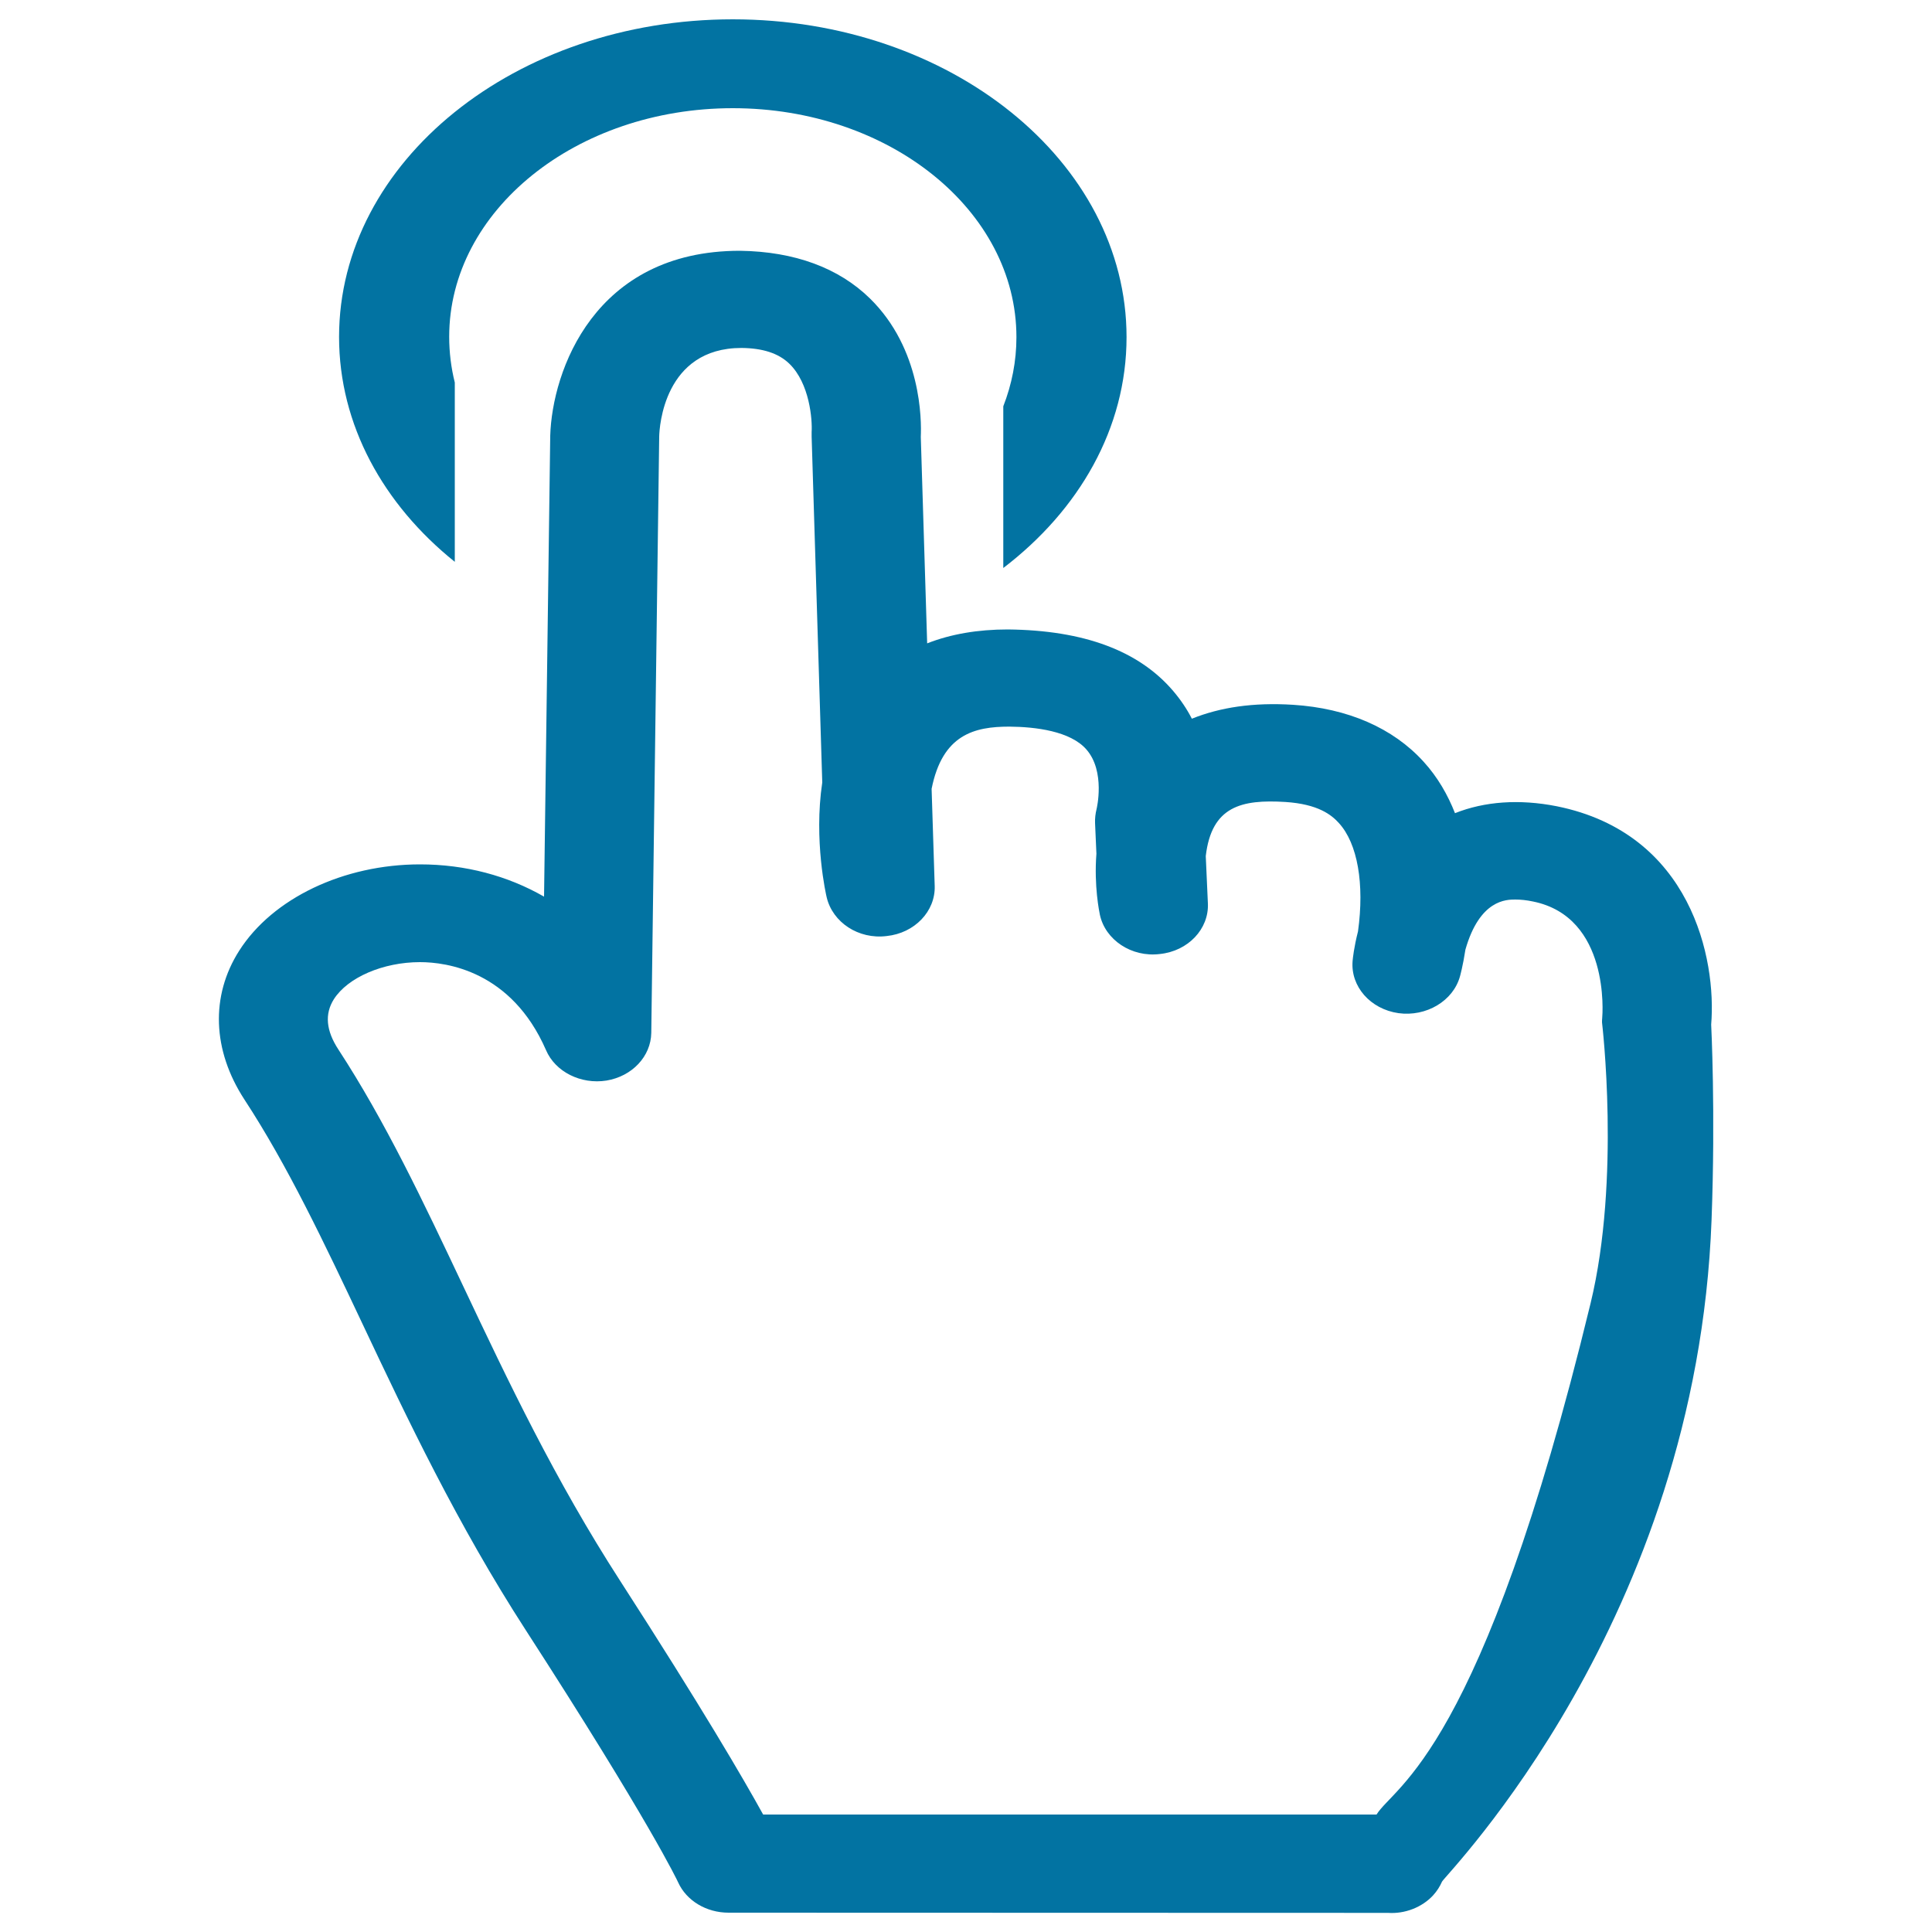
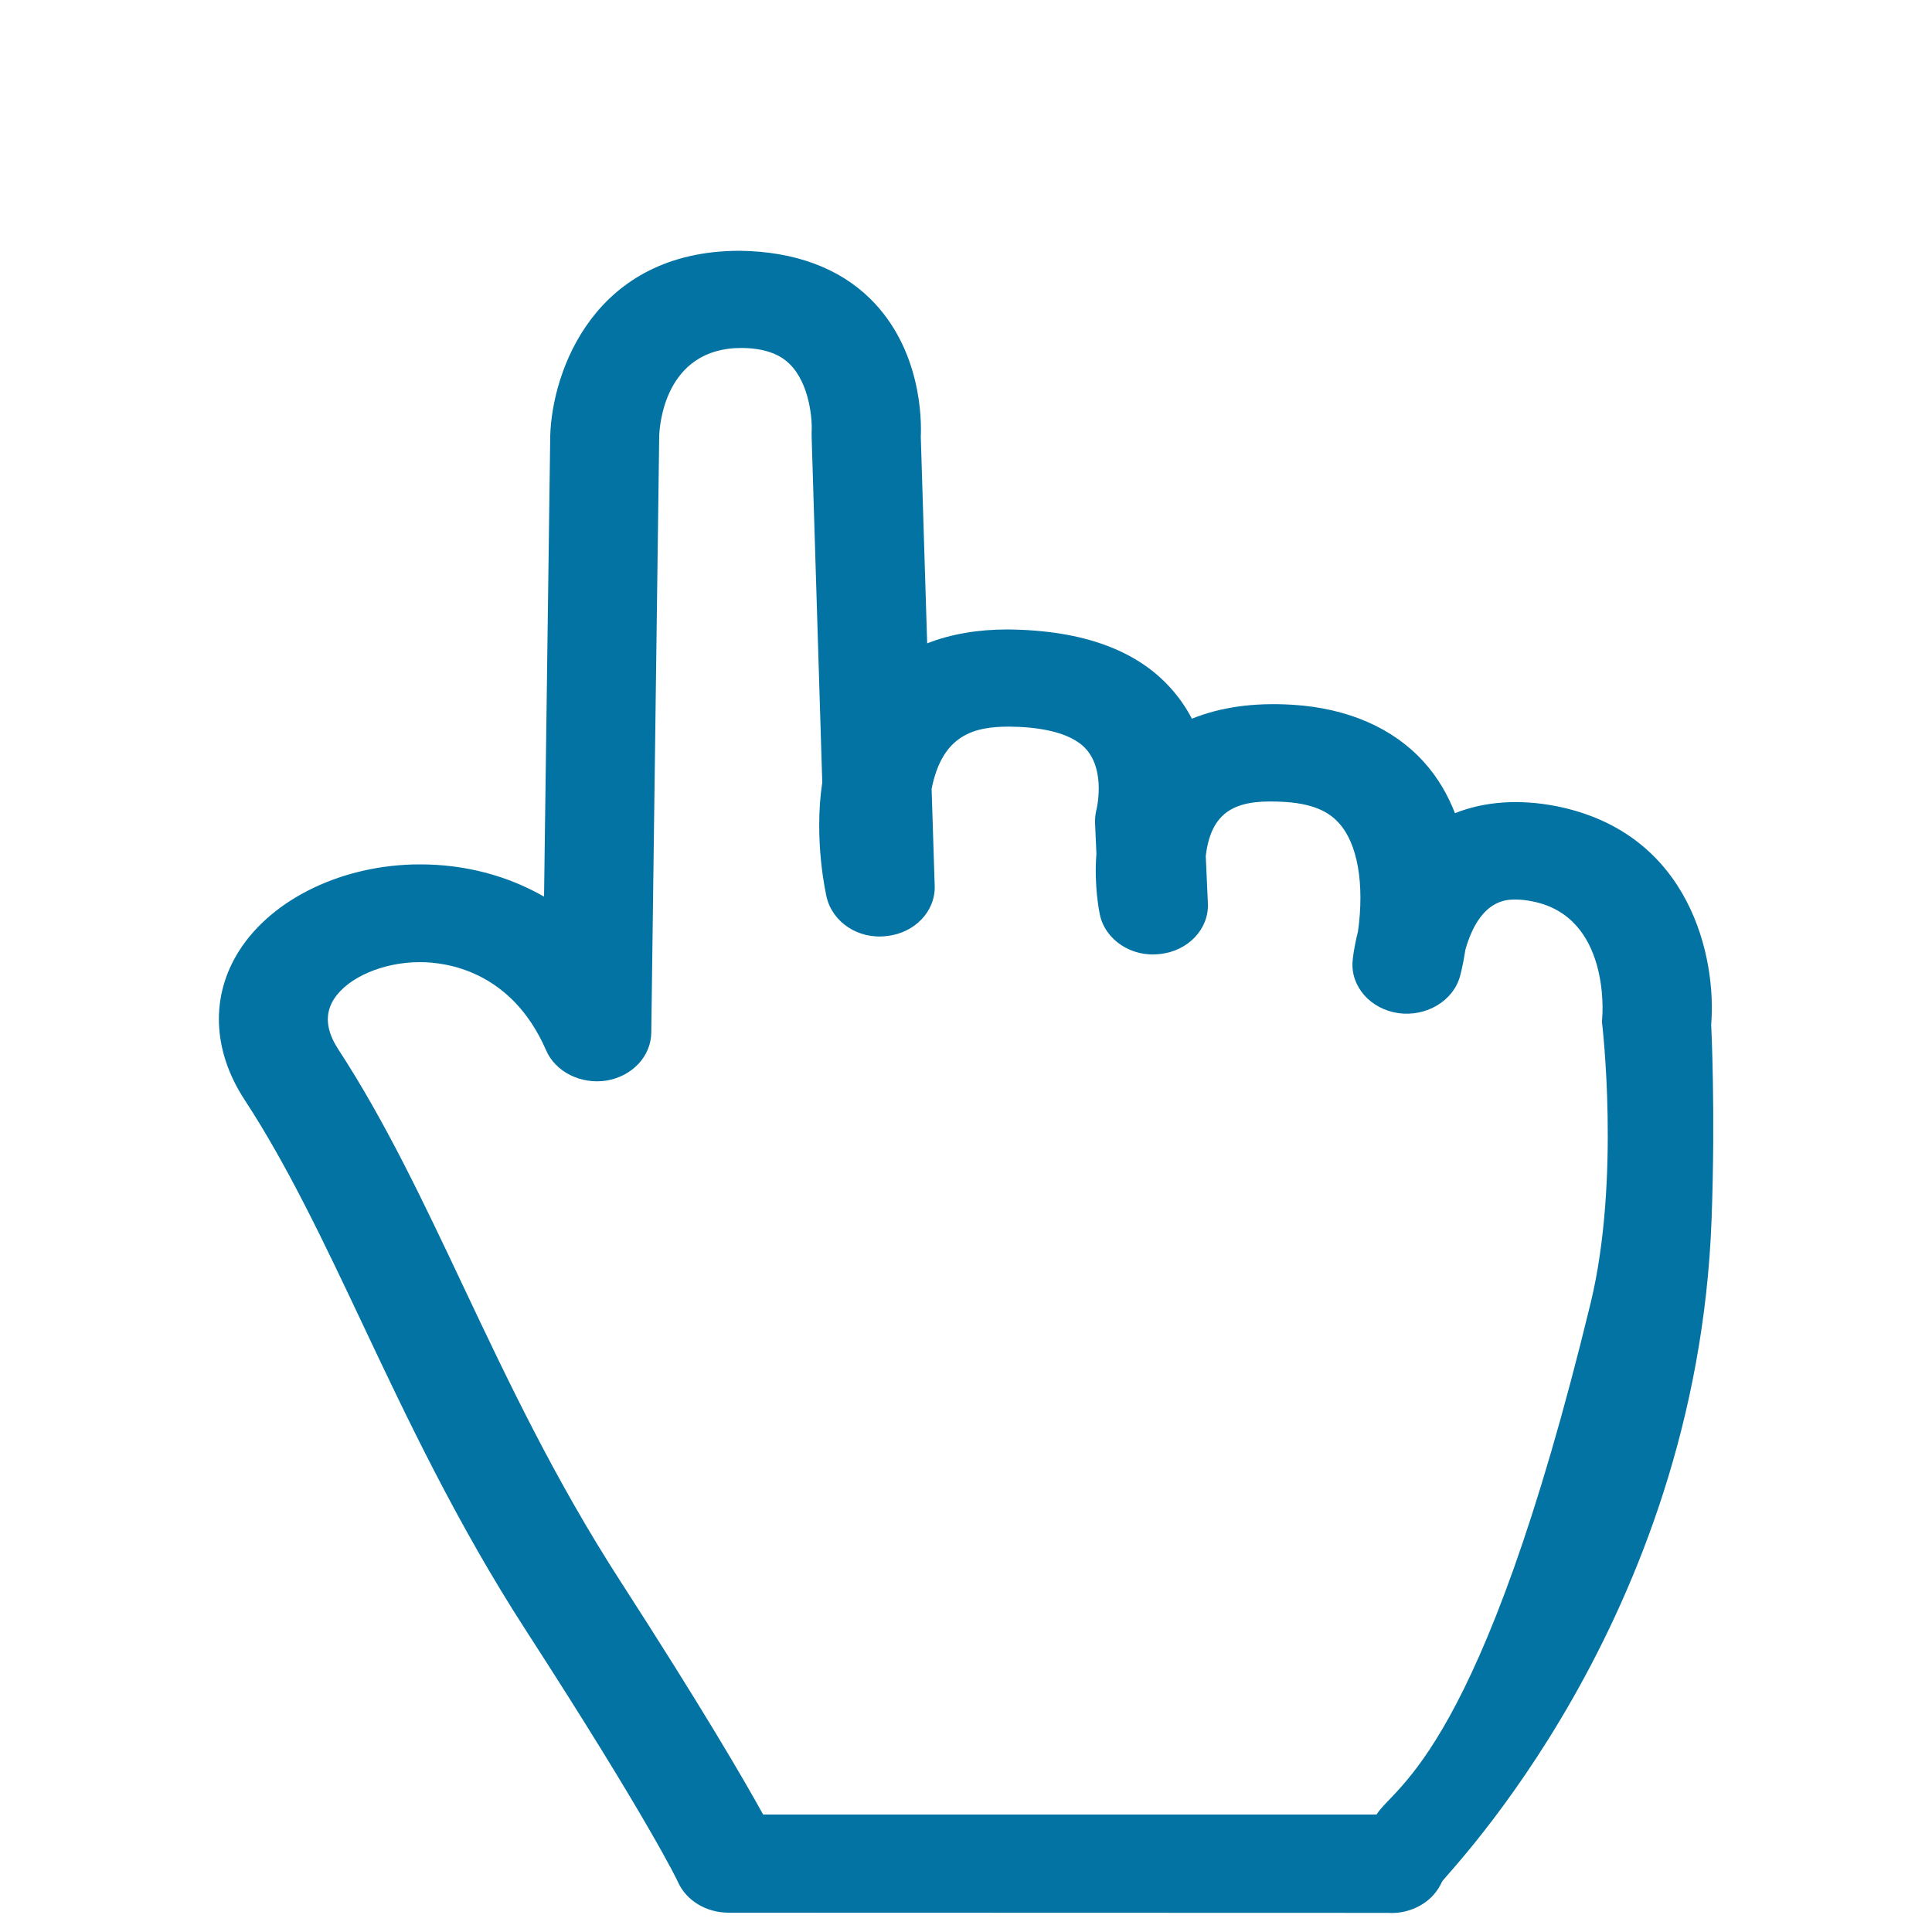
<svg xmlns="http://www.w3.org/2000/svg" viewBox="0 0 1000 1000" style="fill:#0273a2">
  <title>Check Work Attendance SVG icons</title>
-   <path d="M274.7,450.2" />
  <path d="M377.1,990c-11.5,0-21.8-6.2-26.1-15.7c-0.3-0.7-14.9-31.6-78.9-130.6c-35.5-54.9-61.5-109.8-84.3-158.1c-20-42.3-38.9-82.3-61.3-116.5c-16.6-25.5-17.6-53.6-2.7-77c17.3-27.2,54.1-44.7,93.6-44.7c23.5,0,45.4,5.9,64.2,16.7l3.2-238.6c1-33.3,22.7-95.7,98.2-95.7c28.4,0.4,51.1,8.9,67.2,24.6c26.8,26.2,26.8,63.1,26.4,71.7l3.3,106.9c12.2-4.8,26.2-7.2,41.7-7.2c39.6,0.4,67.9,11.1,85.6,31.8c4,4.7,7.2,9.5,9.7,14.4c14.7-5.9,31.7-8.5,52.4-7.2c28.3,1.8,51.7,12,67.5,29.4c7.4,8.1,12.6,17.3,16.3,26.7c15.3-6.1,33.3-7.4,52.6-3.6c69.8,14,82.8,79.3,80,113c0,0,2.3,44.9,0.2,101.1c-7.7,207.4-137,338.2-139.5,342.5c-1.1,2.5-2.6,4.9-4.6,7.1c-5.7,6.2-14.6,9.7-23.4,9.1L377.1,990L377.1,990L377.1,990z M217.4,498c-19.1,0-37.4,7.9-44.6,19.2c-4.8,7.6-4.1,16.2,2.4,26.1c24.2,37.1,43.8,78.5,64.5,122.3c23.3,49.3,47.5,100.3,81.2,152.5c42.5,65.9,63.9,102.6,74.1,121.1h317.5c9.3-15.1,54.2-31.5,110.8-264.7c15.6-64.4,5.9-145.3,5.9-145.3c0-0.8,0-1.5,0.1-2.3c0.2-2,4-52.3-35.9-60.3c-3.3-0.7-6.3-1-9.1-1c-4.6,0-18.4,0-25.8,25.9c-1.3,8.5-2.8,13.8-2.8,13.8c-3.5,12.8-17.5,21.1-31.9,19.1c-14.5-2.1-24.8-13.8-23.7-27c0.1-1.2,0.7-7.1,2.8-15.3c3.4-24.6-0.2-45.5-9.9-56.1c-3.8-4.2-10.7-9.8-27.7-10.9c-22.7-1.4-38.2,2.2-41.2,28l1.1,24.5c0.6,13.2-10.2,24.7-24.9,26.2c-14.6,1.8-28.2-7.3-31-20.3c-0.3-1.5-3.1-14.9-1.8-31.6l-0.7-15.9c-0.1-2.4,0.2-4.9,0.8-7.3l0,0c0,0,4.7-19.4-5.3-30.8c-8.3-9.5-26.3-11.7-39.9-11.8h0c-18,0-34.6,4-40.2,32.2l1.6,50.3c0.4,13.1-10.4,24.4-24.9,25.9c-14.6,1.8-27.9-7.1-31-20c-0.3-1.2-6.8-29.5-2.3-59.5l-5.5-179c0-0.8,0-1.6,0-2.4c0.4-6.3-1-25.2-11.6-35.4c-5.5-5.3-13.6-8-24.7-8.1l0,0c-40.2,0-42.5,41.1-42.6,45.8l-4.1,308.7c-0.2,12.2-9.9,22.5-23.2,24.7c-13.2,2.1-26.5-4.5-31.3-15.8C264.7,502.5,231.1,498,217.4,498L217.4,498L217.4,498z" />
-   <path d="M379.3,10c-112.5,0-203.8,73.6-203.8,164.4c0,45.5,22.9,86.7,59.9,116.4v-92.8c-1.9-7.6-2.9-15.6-2.9-23.7C232.5,109,298.2,56,379.3,56c81.1,0,146.8,53,146.8,118.5c0,12.5-2.4,24.5-6.8,35.8V294c39.3-30,63.8-72.4,63.8-119.5C583.1,83.6,491.9,10,379.3,10z" />
</svg>